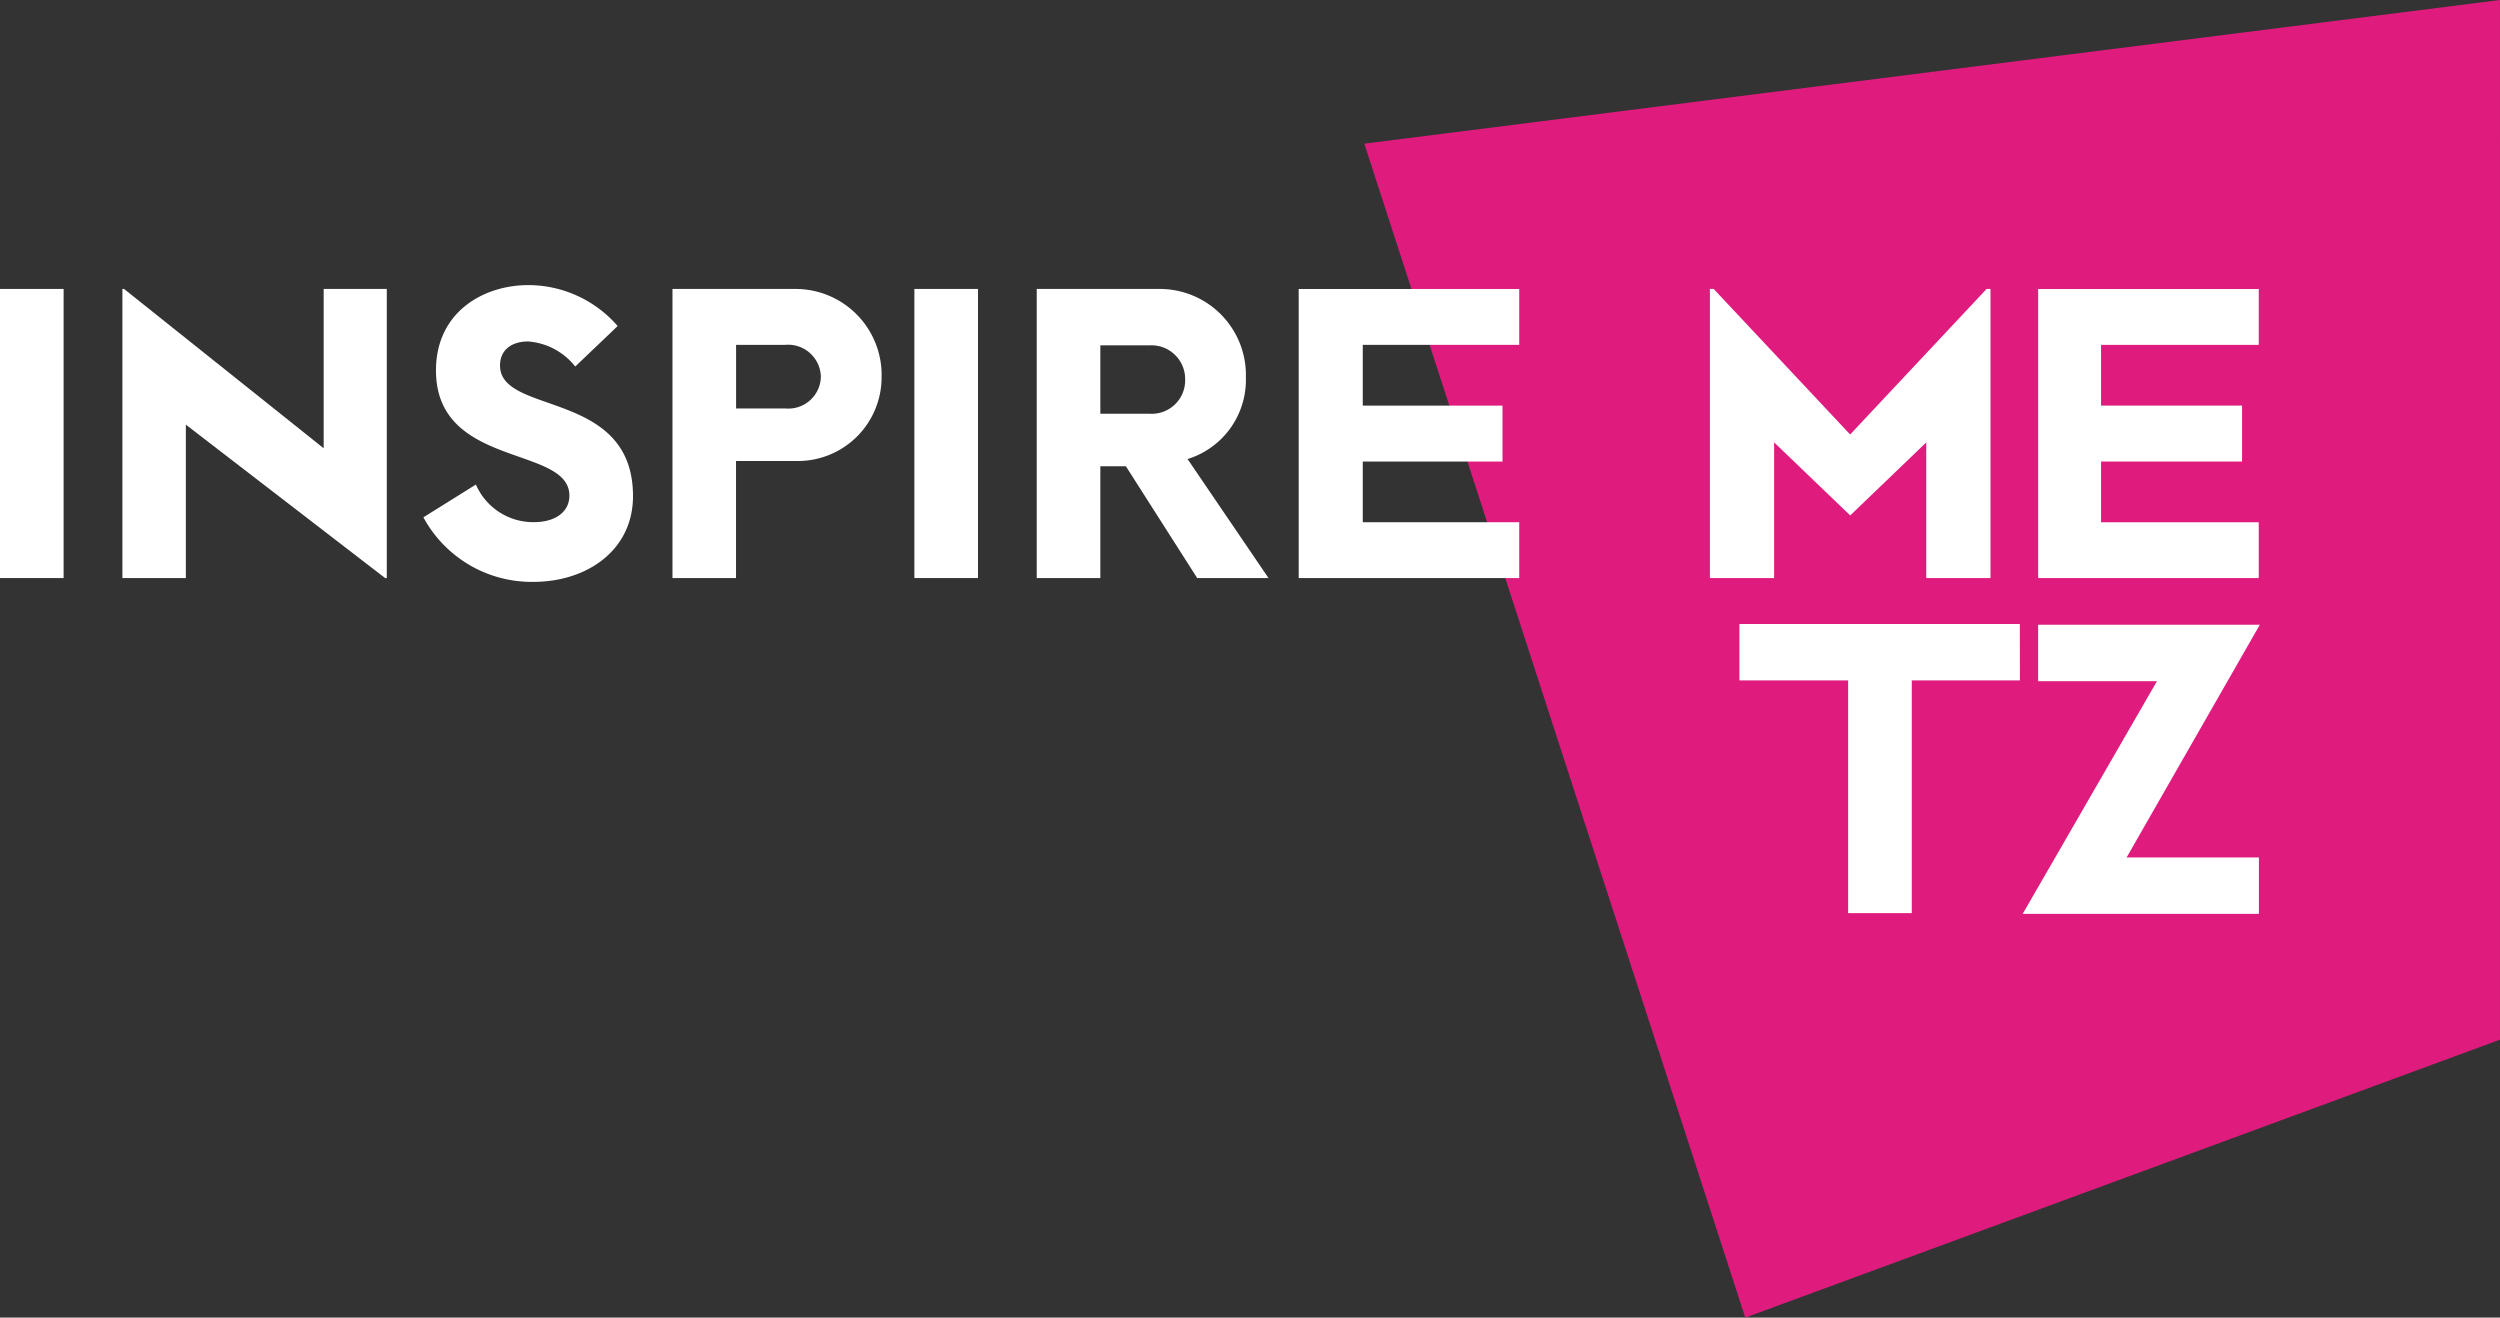
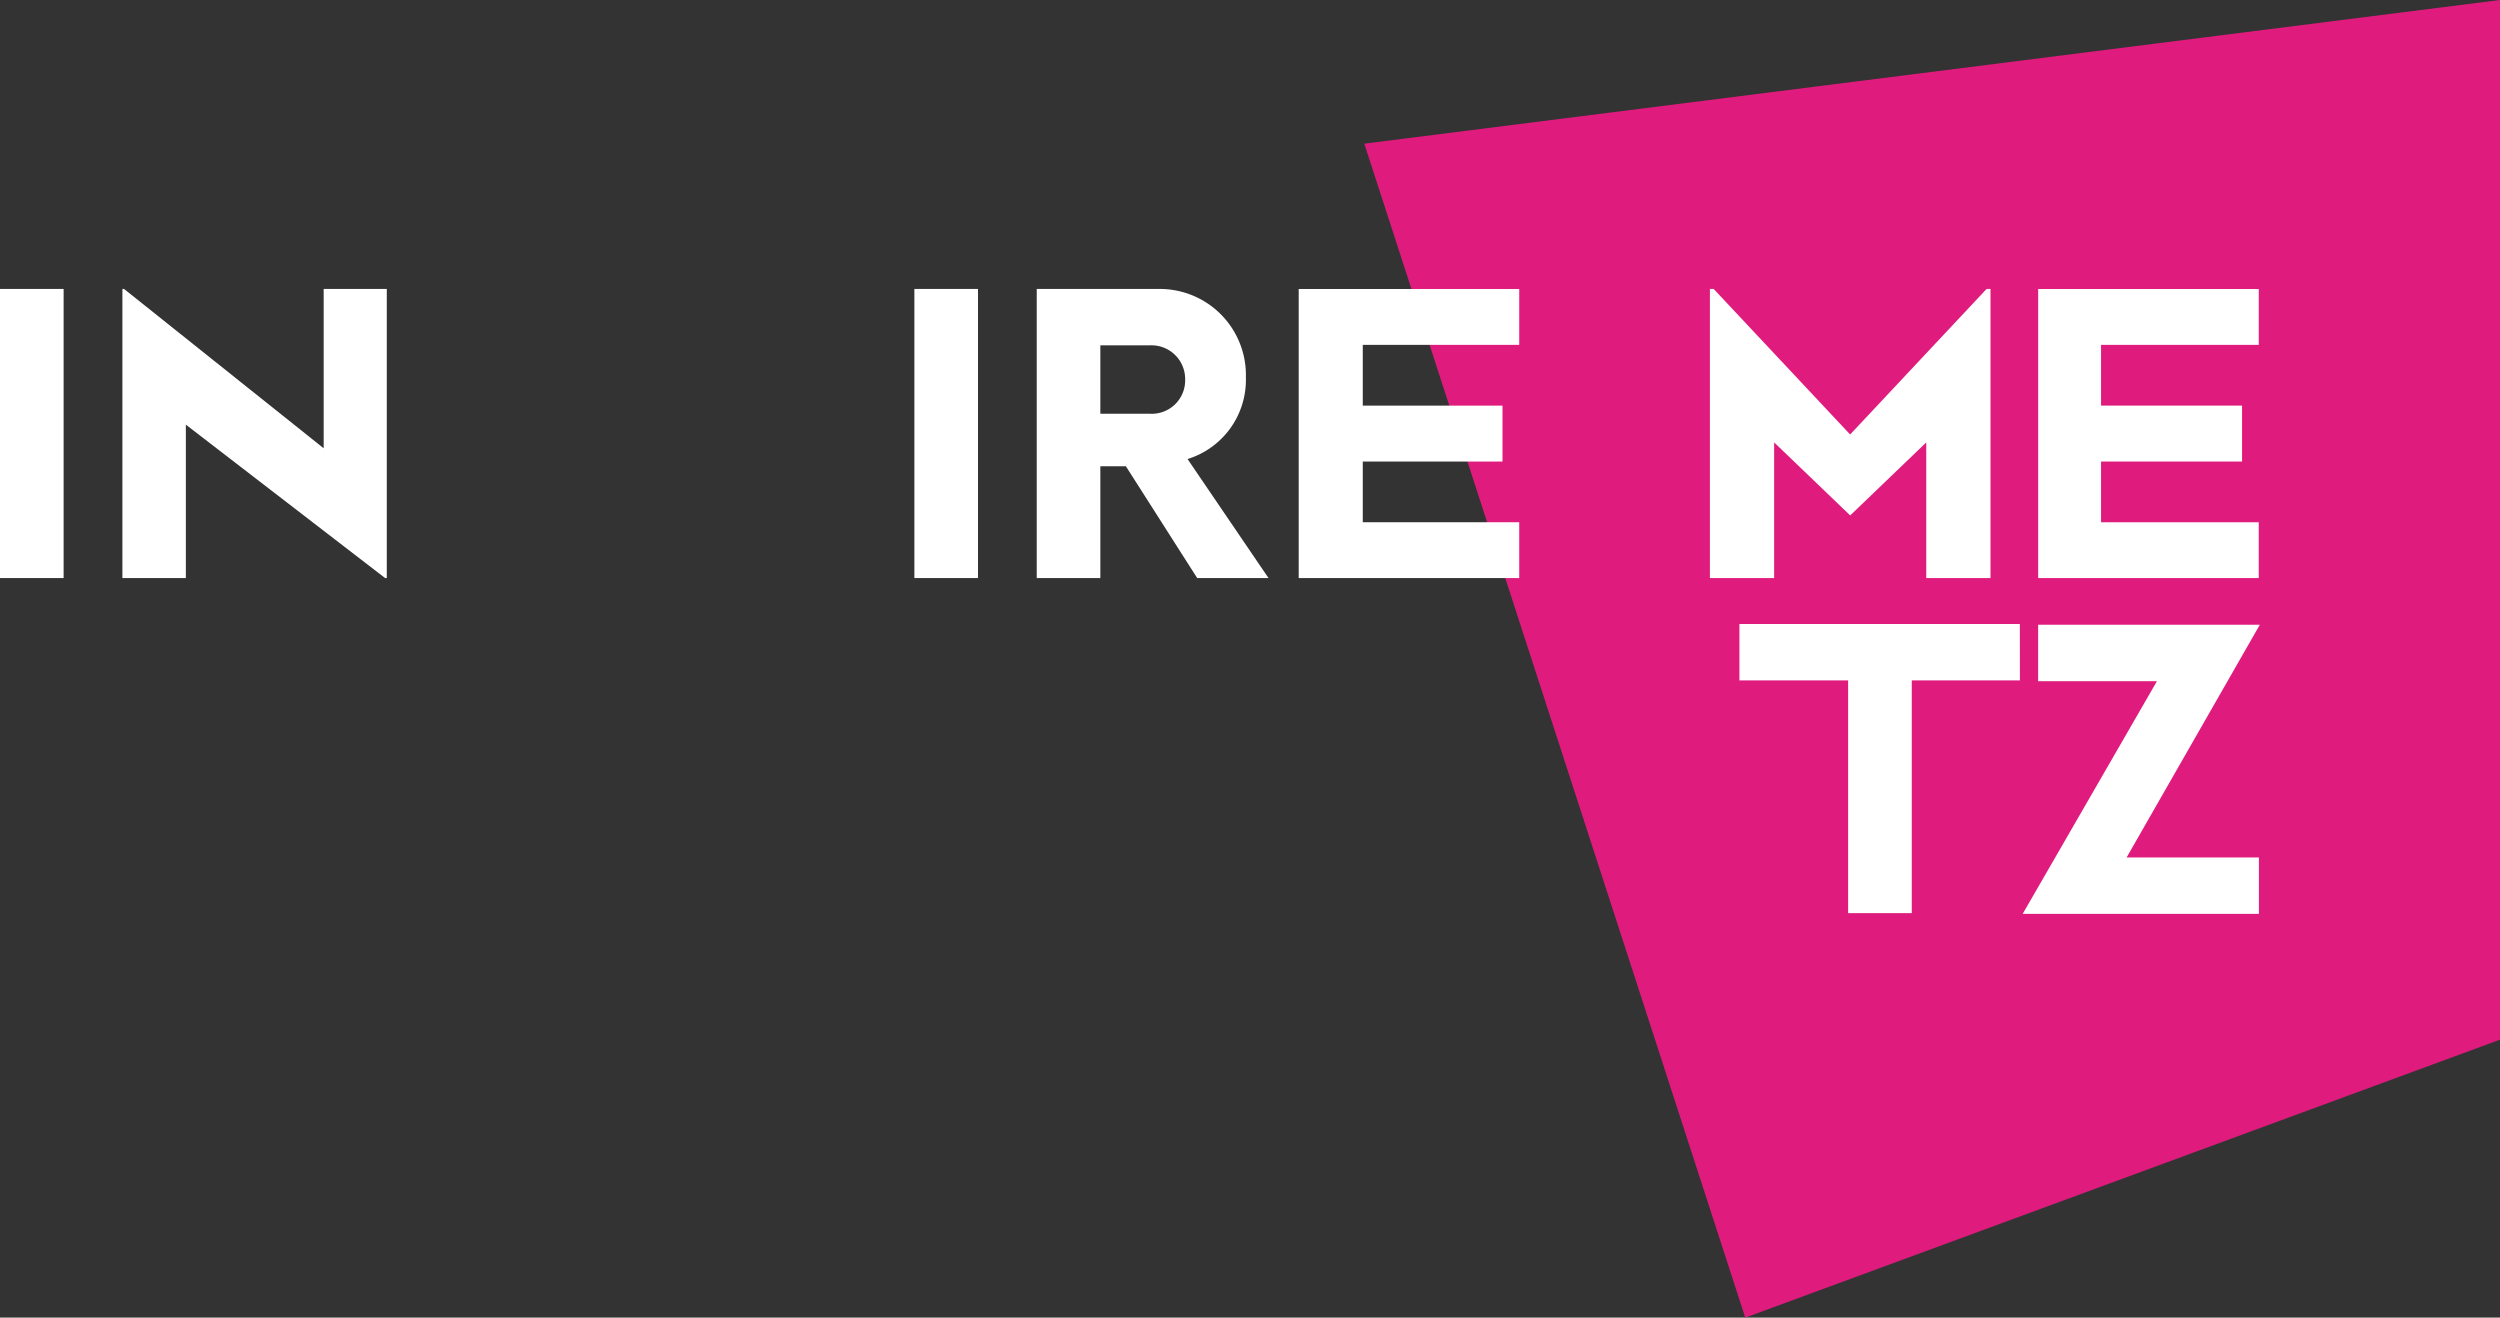
<svg xmlns="http://www.w3.org/2000/svg" width="151.789" height="80" viewBox="0 0 151.789 80">
  <rect x="0" y="0" width="151.789" height="80" fill="#333333" stroke="none" />
  <g id="MEETING_LOGO_NEGATIF" transform="translate(-333 -28)">
    <rect id="Rectangle_598" data-name="Rectangle 598" width="151.788" height="80" transform="translate(333 28)" fill="#fff" opacity="0" />
    <path id="Path_514" data-name="Path 514" d="M114.807,8.723,137.937,80l45.824-16.876V0Z" transform="translate(301.027 28)" fill="#e01b7e" />
    <path id="Path_515" data-name="Path 515" d="M160.691,24.316l-8.286,8.836-8.285-8.836h-.229V41.87h3.9V33.633l4.618,4.434,4.618-4.434V41.87h3.9V24.316Z" transform="translate(292.927 21.228)" fill="#fff" />
    <path id="Path_516" data-name="Path 516" d="M175.332,27.71V31.4h8.561v3.395h-8.561v3.685h9.574V41.87H171.514V24.318h13.393V27.71Z" transform="translate(285.235 21.228)" fill="#fff" />
    <path id="Path_517" data-name="Path 517" d="M163.406,55.932H156.84V70.063h-3.864V55.932h-6.6V52.508h17.026Z" transform="translate(292.234 13.377)" fill="#fff" />
    <path id="Path_518" data-name="Path 518" d="M176.519,66.705h8.034v3.424H170.21L178.363,56h-7.214V52.575h13.459Z" transform="translate(285.598 13.358)" fill="#fff" />
    <rect id="Rectangle_596" data-name="Rectangle 596" width="3.862" height="17.554" transform="translate(333 45.543)" fill="#fff" />
    <path id="Path_519" data-name="Path 519" d="M26.352,24.316V41.87h-.1l-12.1-9.315V41.87H10.3V24.316h.1L22.52,33.989V24.316Z" transform="translate(330.132 21.228)" fill="#fff" />
-     <path id="Path_520" data-name="Path 520" d="M35.628,38.092l3.189-1.99a3.793,3.793,0,0,0,3.511,2.283c1.346,0,2.165-.644,2.165-1.609,0-3.071-8.1-1.639-8.1-7.606,0-3.511,2.838-5.178,5.618-5.178a7.186,7.186,0,0,1,5.412,2.486l-2.575,2.458a4.016,4.016,0,0,0-2.867-1.522c-.937,0-1.7.468-1.7,1.462,0,3.043,8.074,1.434,8.074,7.929,0,3.276-2.779,5.206-6.056,5.206a7.474,7.474,0,0,1-6.67-3.92" transform="translate(323.078 21.318)" fill="#fff" />
-     <path id="Path_521" data-name="Path 521" d="M65.6,29.64a1.992,1.992,0,0,0-2.165-1.931H60.452v3.862h2.984A1.975,1.975,0,0,0,65.6,29.64m3.686-.029a5.086,5.086,0,0,1-5.238,5.149h-3.6v7.108H56.59V24.316h7.46a5.226,5.226,0,0,1,5.238,5.3" transform="translate(317.24 21.228)" fill="#fff" />
    <rect id="Rectangle_597" data-name="Rectangle 597" width="3.862" height="17.554" transform="translate(388.517 45.543)" fill="#fff" />
    <path id="Path_522" data-name="Path 522" d="M96.254,29.816a2.046,2.046,0,0,0-2.135-2.077H91.105v4.154h3.014a2.028,2.028,0,0,0,2.135-2.077m5.061,12.053h-4.33l-4.329-6.787H91.105V41.87H87.243V24.316H94.7A5.229,5.229,0,0,1,99.941,29.7,5.028,5.028,0,0,1,96.4,34.643Z" transform="translate(308.703 21.228)" fill="#fff" />
    <path id="Path_523" data-name="Path 523" d="M113.175,27.71V31.4h8.484v3.395h-8.484v3.685h9.5V41.87h-13.39V24.318h13.39V27.71Z" transform="translate(302.566 21.228)" fill="#fff" />
  </g>
</svg>